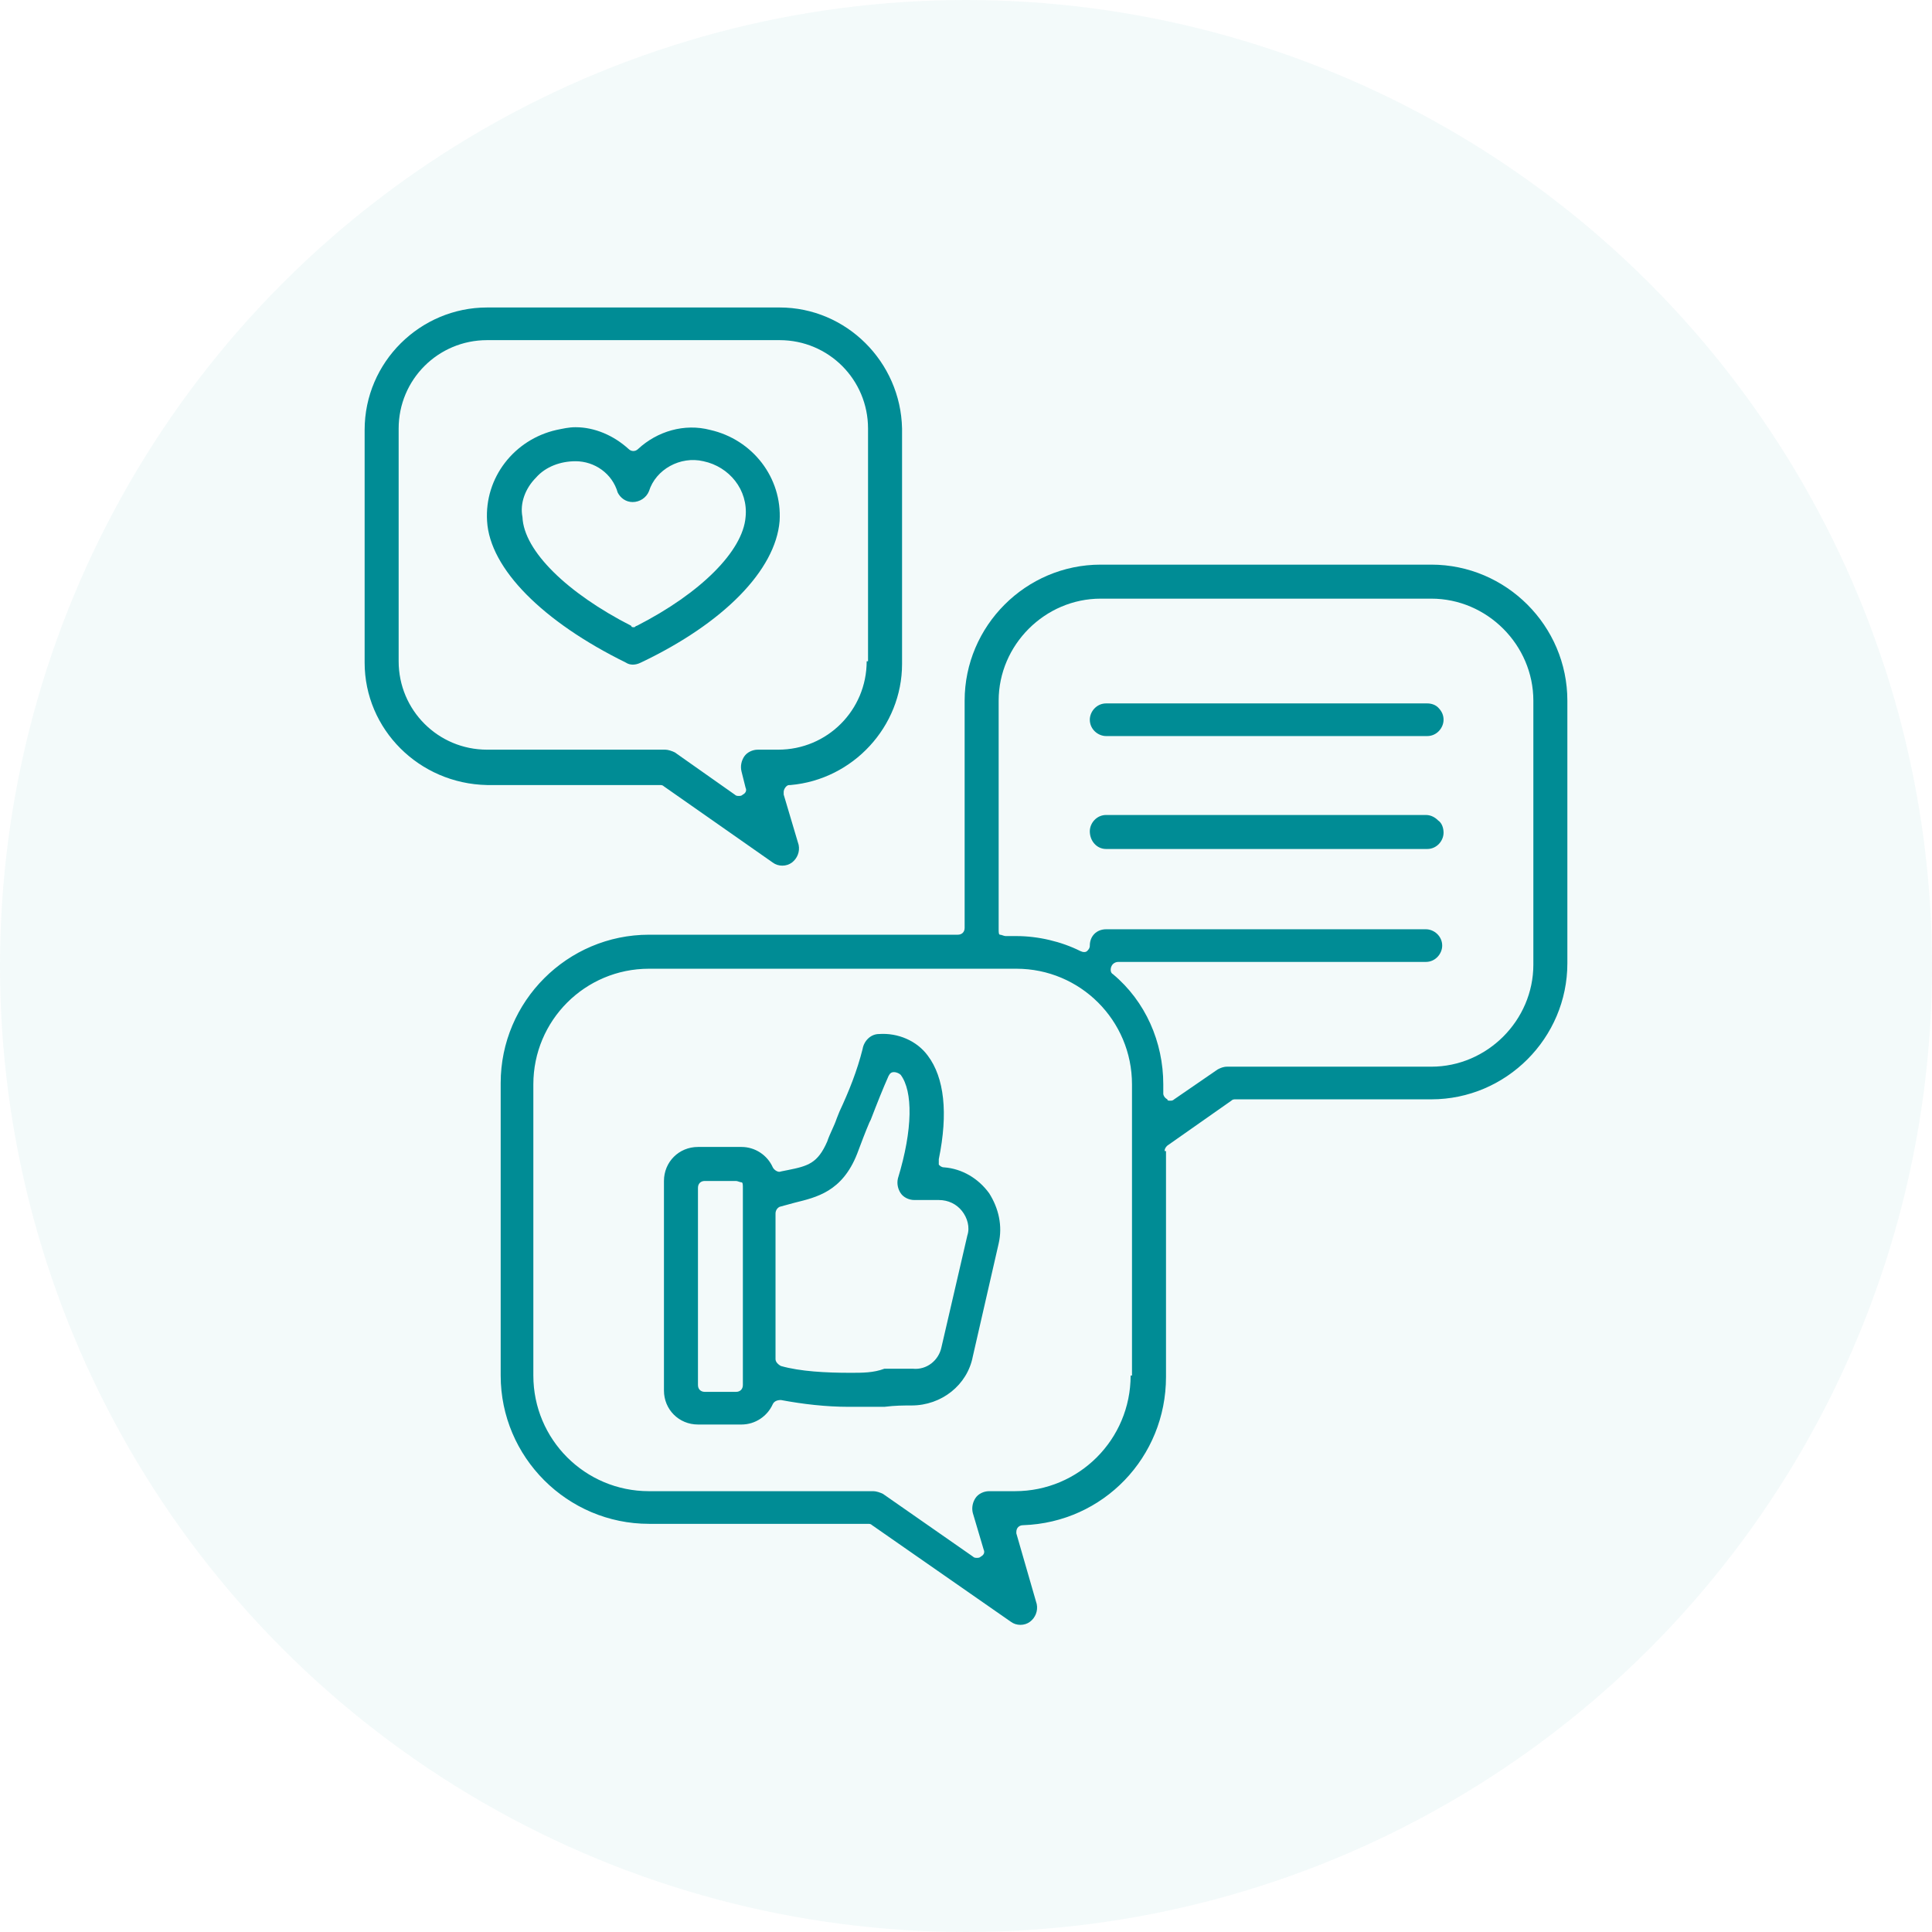
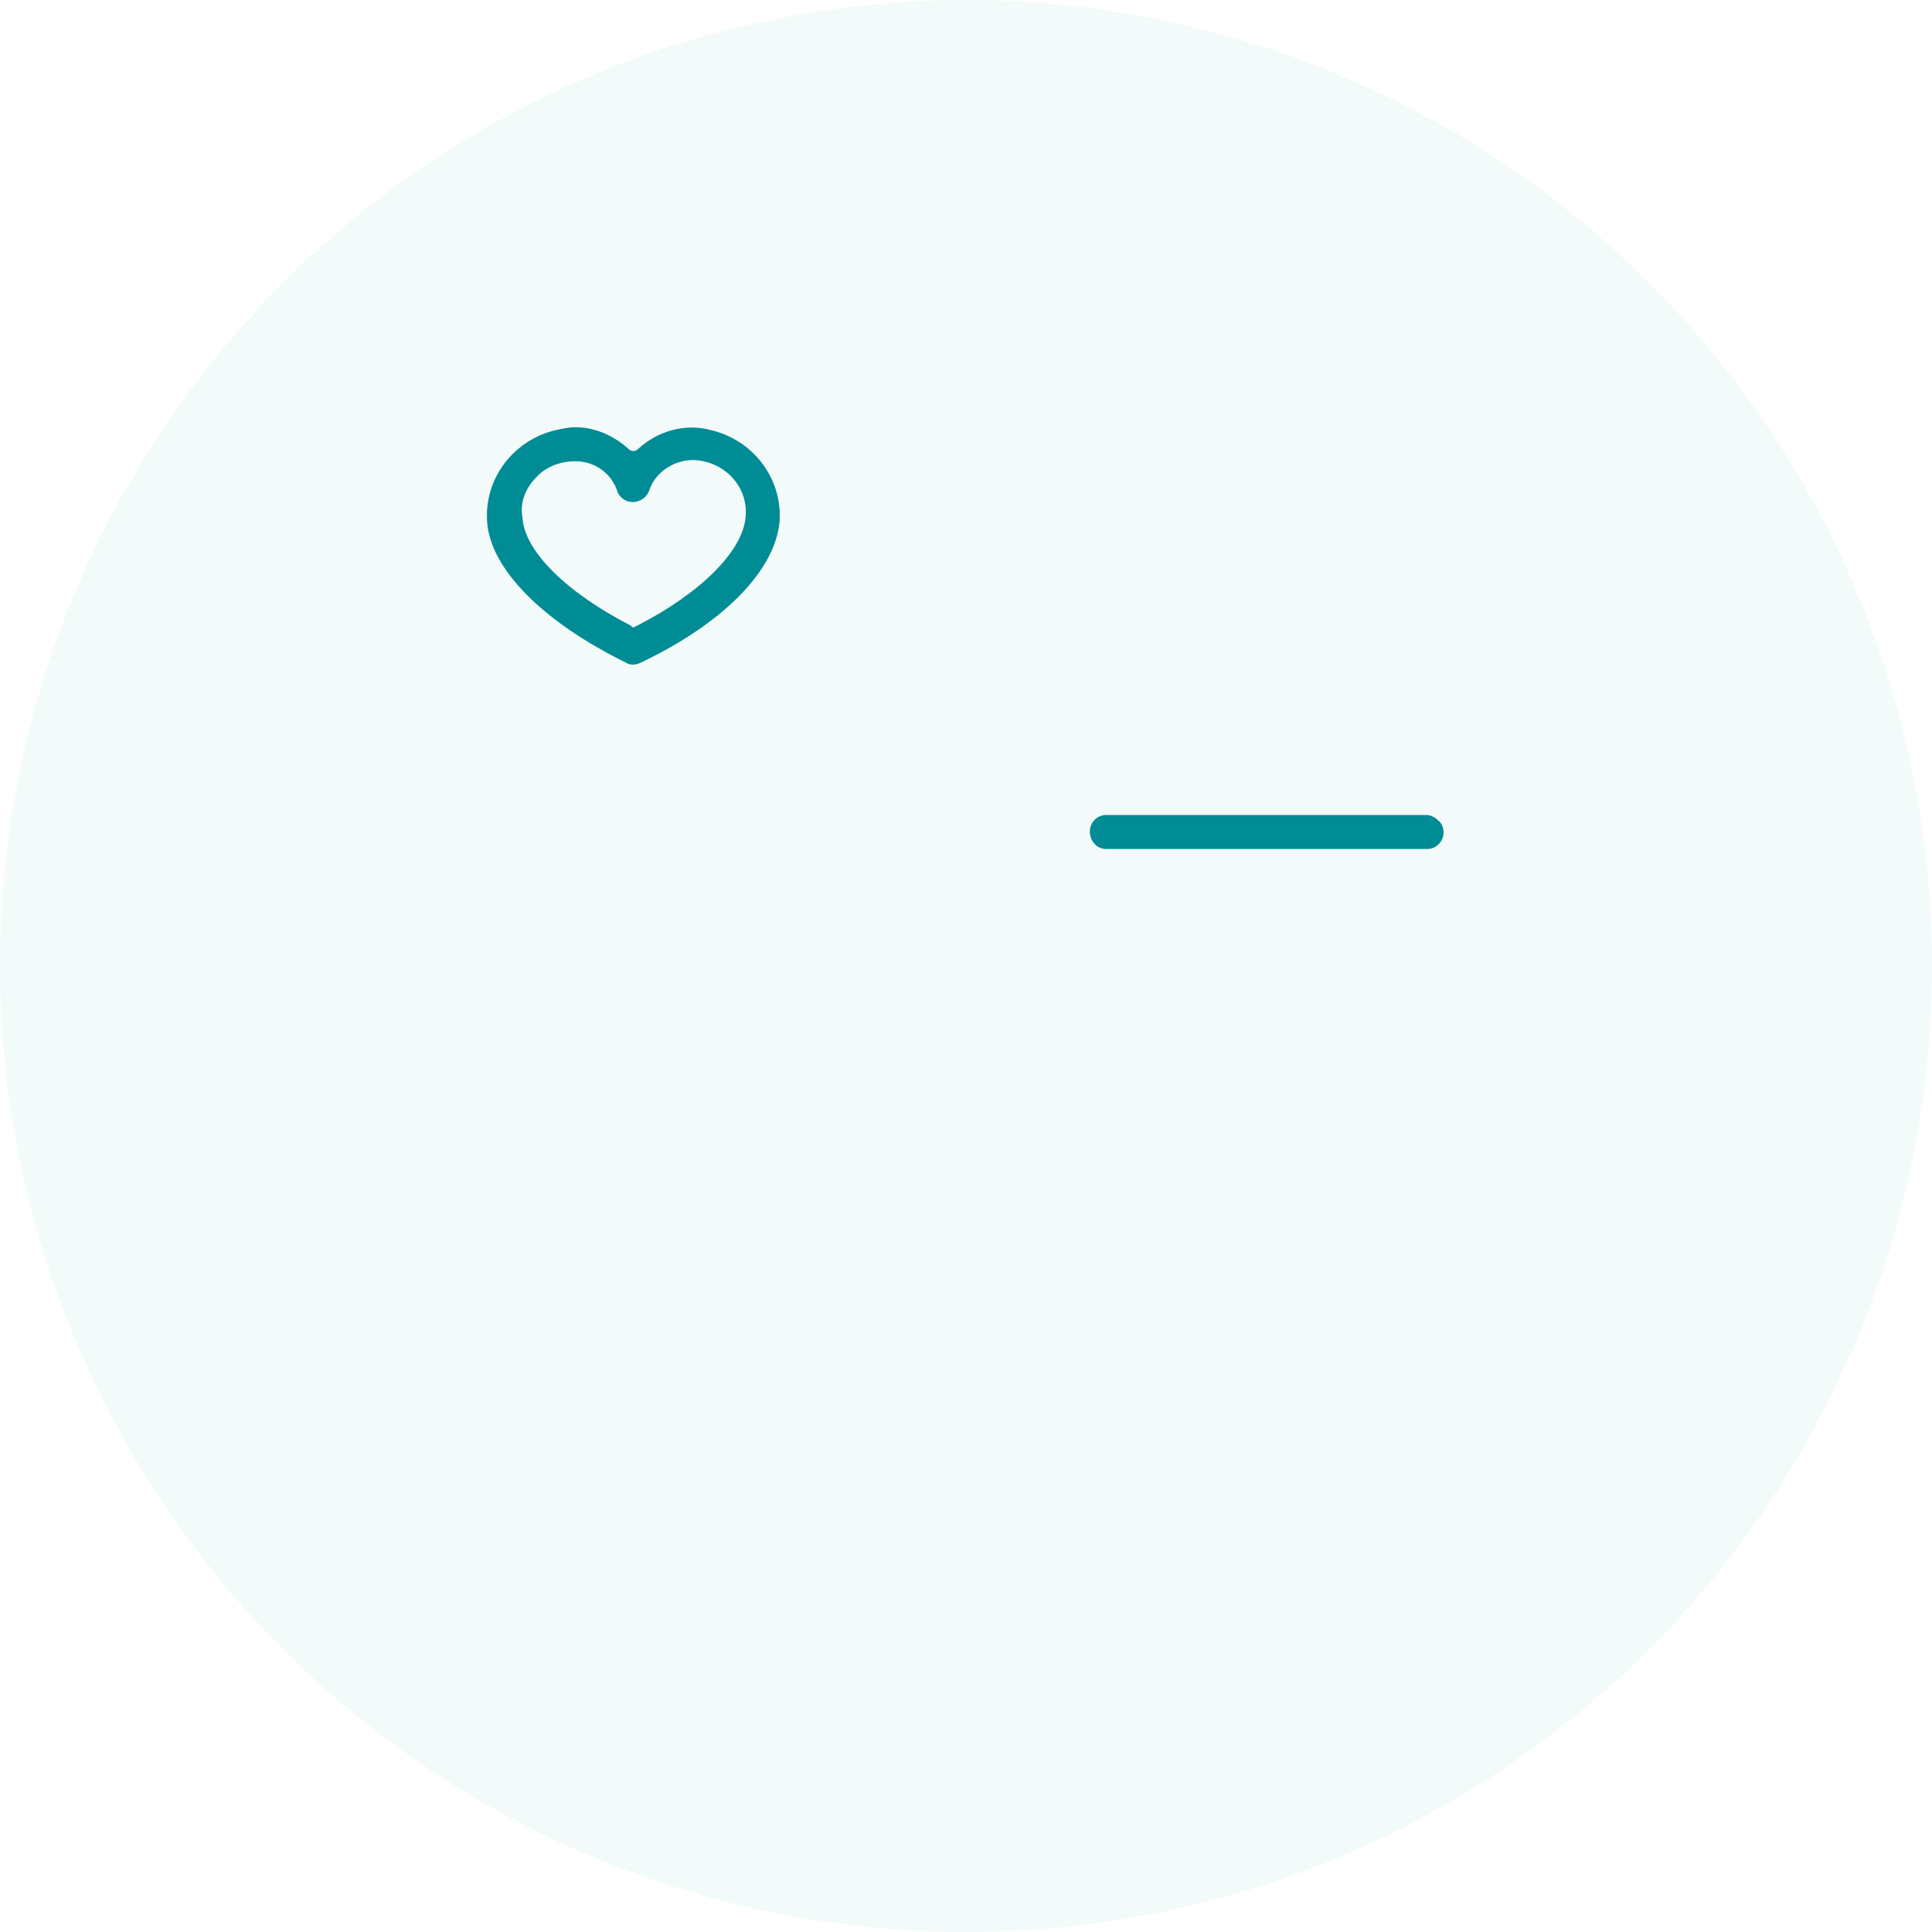
<svg xmlns="http://www.w3.org/2000/svg" id="Layer_1" data-name="Layer 1" viewBox="0 0 142 142">
  <defs>
    <style>
      .cls-1, .cls-2 {
        fill: #008c95;
        stroke-width: 0px;
      }

      .cls-2 {
        opacity: .05;
      }

      .cls-2, .cls-3 {
        isolation: isolate;
      }
    </style>
  </defs>
  <circle class="cls-2" cx="71" cy="71" r="71" />
  <g class="cls-3">
-     <path class="cls-1" d="M85.6,84.6c0-.2.1-.3.2-.4l4.7-3.3c.1-.1.2-.1.3-.1h14.4c5.5,0,10-4.5,10-10v-19.3c0-5.5-4.5-10-10-10h-24.3c-5.5,0-10,4.5-10,10v16.7c0,.3-.2.5-.5.5h-22.7c-6,0-10.9,4.9-10.9,10.9v21.5c0,6,4.9,10.9,10.9,10.9h16.1c.1,0,.2,0,.3.1l10.2,7.1c.4.3,1,.3,1.4,0s.6-.8.5-1.3l-1.5-5.2v-.1c0-.3.2-.5.5-.5,5.9-.2,10.5-5,10.5-10.9v-16.6h-.1ZM73.4,51.5c0-4.1,3.4-7.5,7.5-7.5h24.3c4.1,0,7.5,3.4,7.5,7.5v19.4h0c0,4.1-3.4,7.5-7.5,7.5h-15c-.3,0-.5.1-.7.2l-3.2,2.2c-.1.1-.2.1-.3.1s-.2,0-.2-.1c-.2-.1-.3-.3-.3-.4v-.7c0-3.1-1.3-6.1-3.7-8.1-.2-.1-.2-.4-.1-.6s.3-.3.5-.3h22.6c.7,0,1.2-.6,1.2-1.2,0-.7-.6-1.2-1.2-1.2h-23.5c-.7,0-1.2.5-1.2,1.2,0,.2-.1.3-.2.4s-.3.1-.5,0c-1.4-.7-3.1-1.1-4.7-1.1h-.8c-.1,0-.3-.1-.4-.1s-.1-.2-.1-.4v-16.8ZM83.1,101.1c0,4.7-3.8,8.5-8.5,8.5h-1.9c-.4,0-.8.2-1,.5s-.3.7-.2,1.1l.8,2.7c.1.2,0,.4-.2.5-.1.1-.2.1-.3.1s-.2,0-.3-.1l-6.6-4.6c-.2-.1-.5-.2-.7-.2h-16.5c-4.7,0-8.5-3.8-8.5-8.5v-21.4c0-4.7,3.8-8.5,8.5-8.5h27c4.7,0,8.5,3.8,8.5,8.5v21.4h-.1Z" />
    <path class="cls-1" d="M81.3,62.4h23.6c.7,0,1.2-.6,1.2-1.2,0-.3-.1-.7-.4-.9-.2-.2-.5-.4-.9-.4h-23.5c-.7,0-1.2.6-1.2,1.2,0,.7.5,1.3,1.2,1.3Z" />
-     <path class="cls-1" d="M104.9,51.7h-23.6c-.7,0-1.2.6-1.2,1.2,0,.7.6,1.2,1.2,1.2h23.6c.7,0,1.2-.6,1.2-1.2,0-.3-.1-.6-.4-.9-.2-.2-.5-.3-.8-.3Z" />
-     <path class="cls-1" d="M67,103.3s.1,0,0,0q.1,0,0,0c2.2,0,4.1-1.5,4.5-3.6l1.9-8.3c.3-1.3,0-2.6-.7-3.7-.8-1.1-2-1.8-3.3-1.9-.2,0-.3-.1-.4-.2v-.4c.7-3.4.4-6-.8-7.6-.8-1.1-2.2-1.7-3.6-1.6-.6,0-1.1.5-1.2,1.1-.4,1.6-1,3.1-1.7,4.6l-.2.5c-.2.6-.5,1.1-.7,1.7-.7,1.6-1.4,1.8-2.9,2.1l-.5.1c-.2.1-.5-.1-.6-.3-.4-.9-1.3-1.5-2.3-1.5h-3.2c-1.4,0-2.5,1.1-2.5,2.5v15.4c0,1.4,1.1,2.5,2.5,2.5h3.2c1,0,1.9-.6,2.3-1.5.1-.2.3-.3.6-.3,1.6.3,3.3.5,5,.5h2.6c.8-.1,1.4-.1,2-.1ZM54.6,101.8c0,.3-.2.5-.5.5h-2.3c-.3,0-.5-.2-.5-.5v-14.5c0-.3.2-.5.5-.5h2.3c.1,0,.3.1.4.1s.1.2.1.4v14.5ZM62.5,100.9c-1.8,0-3.7-.1-5.1-.5-.2-.1-.4-.3-.4-.5v-10.7c0-.2.1-.4.3-.5.4-.1.7-.2,1.1-.3,1.6-.4,3.5-.8,4.6-3.6.3-.8.6-1.6.9-2.3l.1-.2c.5-1.3.9-2.3,1.3-3.2.1-.2.2-.3.4-.3s.4.1.5.2c.9,1.2.9,4-.2,7.6-.1.4,0,.8.2,1.1.2.3.6.5,1,.5h1.8c.7,0,1.3.3,1.7.8.4.5.6,1.2.4,1.8h0l-1.9,8.2c-.2,1-1.1,1.7-2.1,1.6h-2.1c-.8.3-1.6.3-2.5.3Z" />
-     <path class="cls-1" d="M57.3,22.6h-21.5c-4.9,0-9,4-9,9v17.1c0,4.9,4,8.9,9,9h12.7c.1,0,.2,0,.3.1l8,5.6h0c.4.3,1,.3,1.4,0s.6-.8.5-1.3l-1.1-3.7v-.2c0-.2.2-.5.4-.5h.1c4.6-.4,8.2-4.3,8.2-8.9v-17.3c-.1-4.9-4.1-8.9-9-8.9ZM63.7,48.6c0,3.6-2.9,6.5-6.5,6.5h-1.5c-.4,0-.8.2-1,.5s-.3.7-.2,1.1l.3,1.2c.1.2,0,.4-.2.5-.1.1-.2.1-.3.1s-.2,0-.3-.1l-4.4-3.1c-.2-.1-.5-.2-.7-.2h-13.1c-3.6,0-6.5-2.9-6.5-6.5h0v-17.1c0-3.6,2.9-6.5,6.5-6.5h21.5c3.6,0,6.5,2.9,6.5,6.5v17.1h-.1Z" />
    <path class="cls-1" d="M46,48.7c.3.2.7.2,1.1,0,6.1-2.9,9.9-6.8,10.2-10.4.2-3.2-2-6-5.1-6.7-1.9-.5-3.9.1-5.3,1.4-.2.2-.5.2-.7,0-1.1-1-2.5-1.6-3.9-1.6-.5,0-.9.1-1.4.2-3.1.7-5.3,3.5-5.1,6.7.2,3.5,4.1,7.4,10.2,10.4ZM39.4,35.1c.7-.8,1.8-1.2,2.9-1.2,1.4,0,2.7.9,3.1,2.3.2.4.6.7,1.1.7s1-.3,1.2-.8c.5-1.6,2.3-2.6,4-2.2,1.9.4,3.3,2.1,3.1,4.1h0c-.2,2.5-3.3,5.6-8,8-.1,0-.1.1-.2.1s-.2,0-.2-.1c-4.7-2.4-7.9-5.5-8-8-.2-1,.2-2.1,1-2.9Z" />
  </g>
</svg>